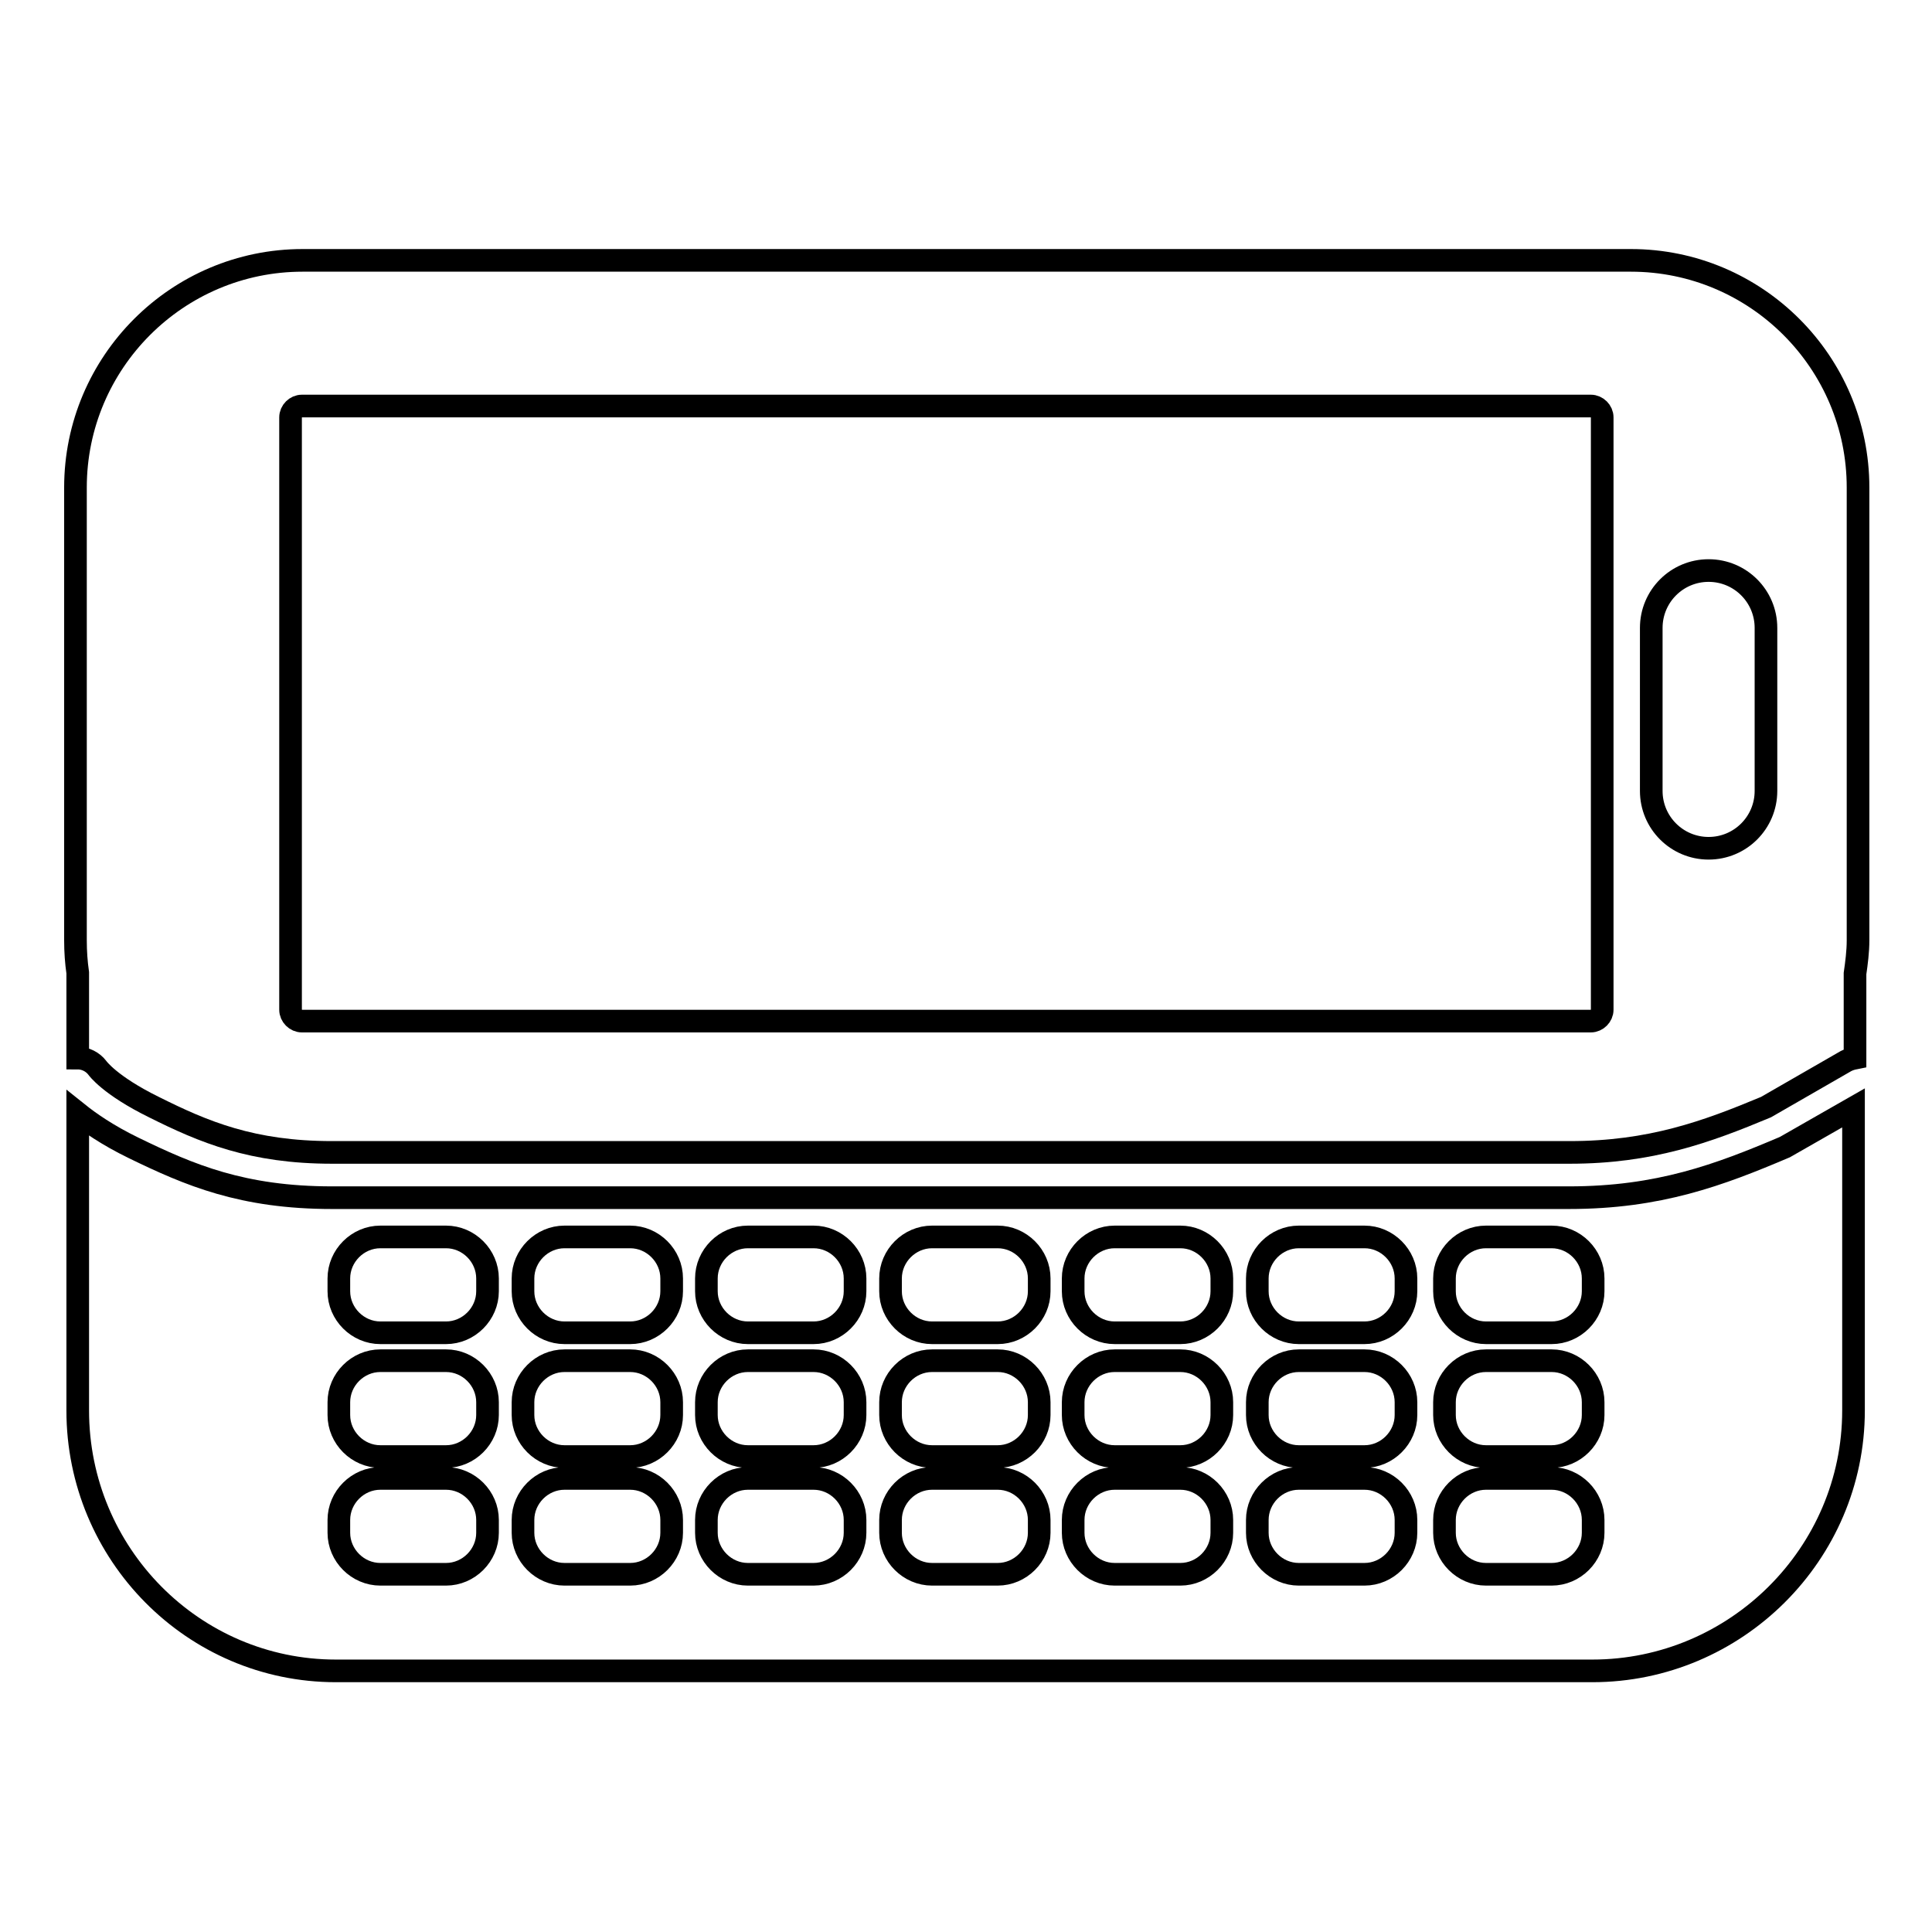
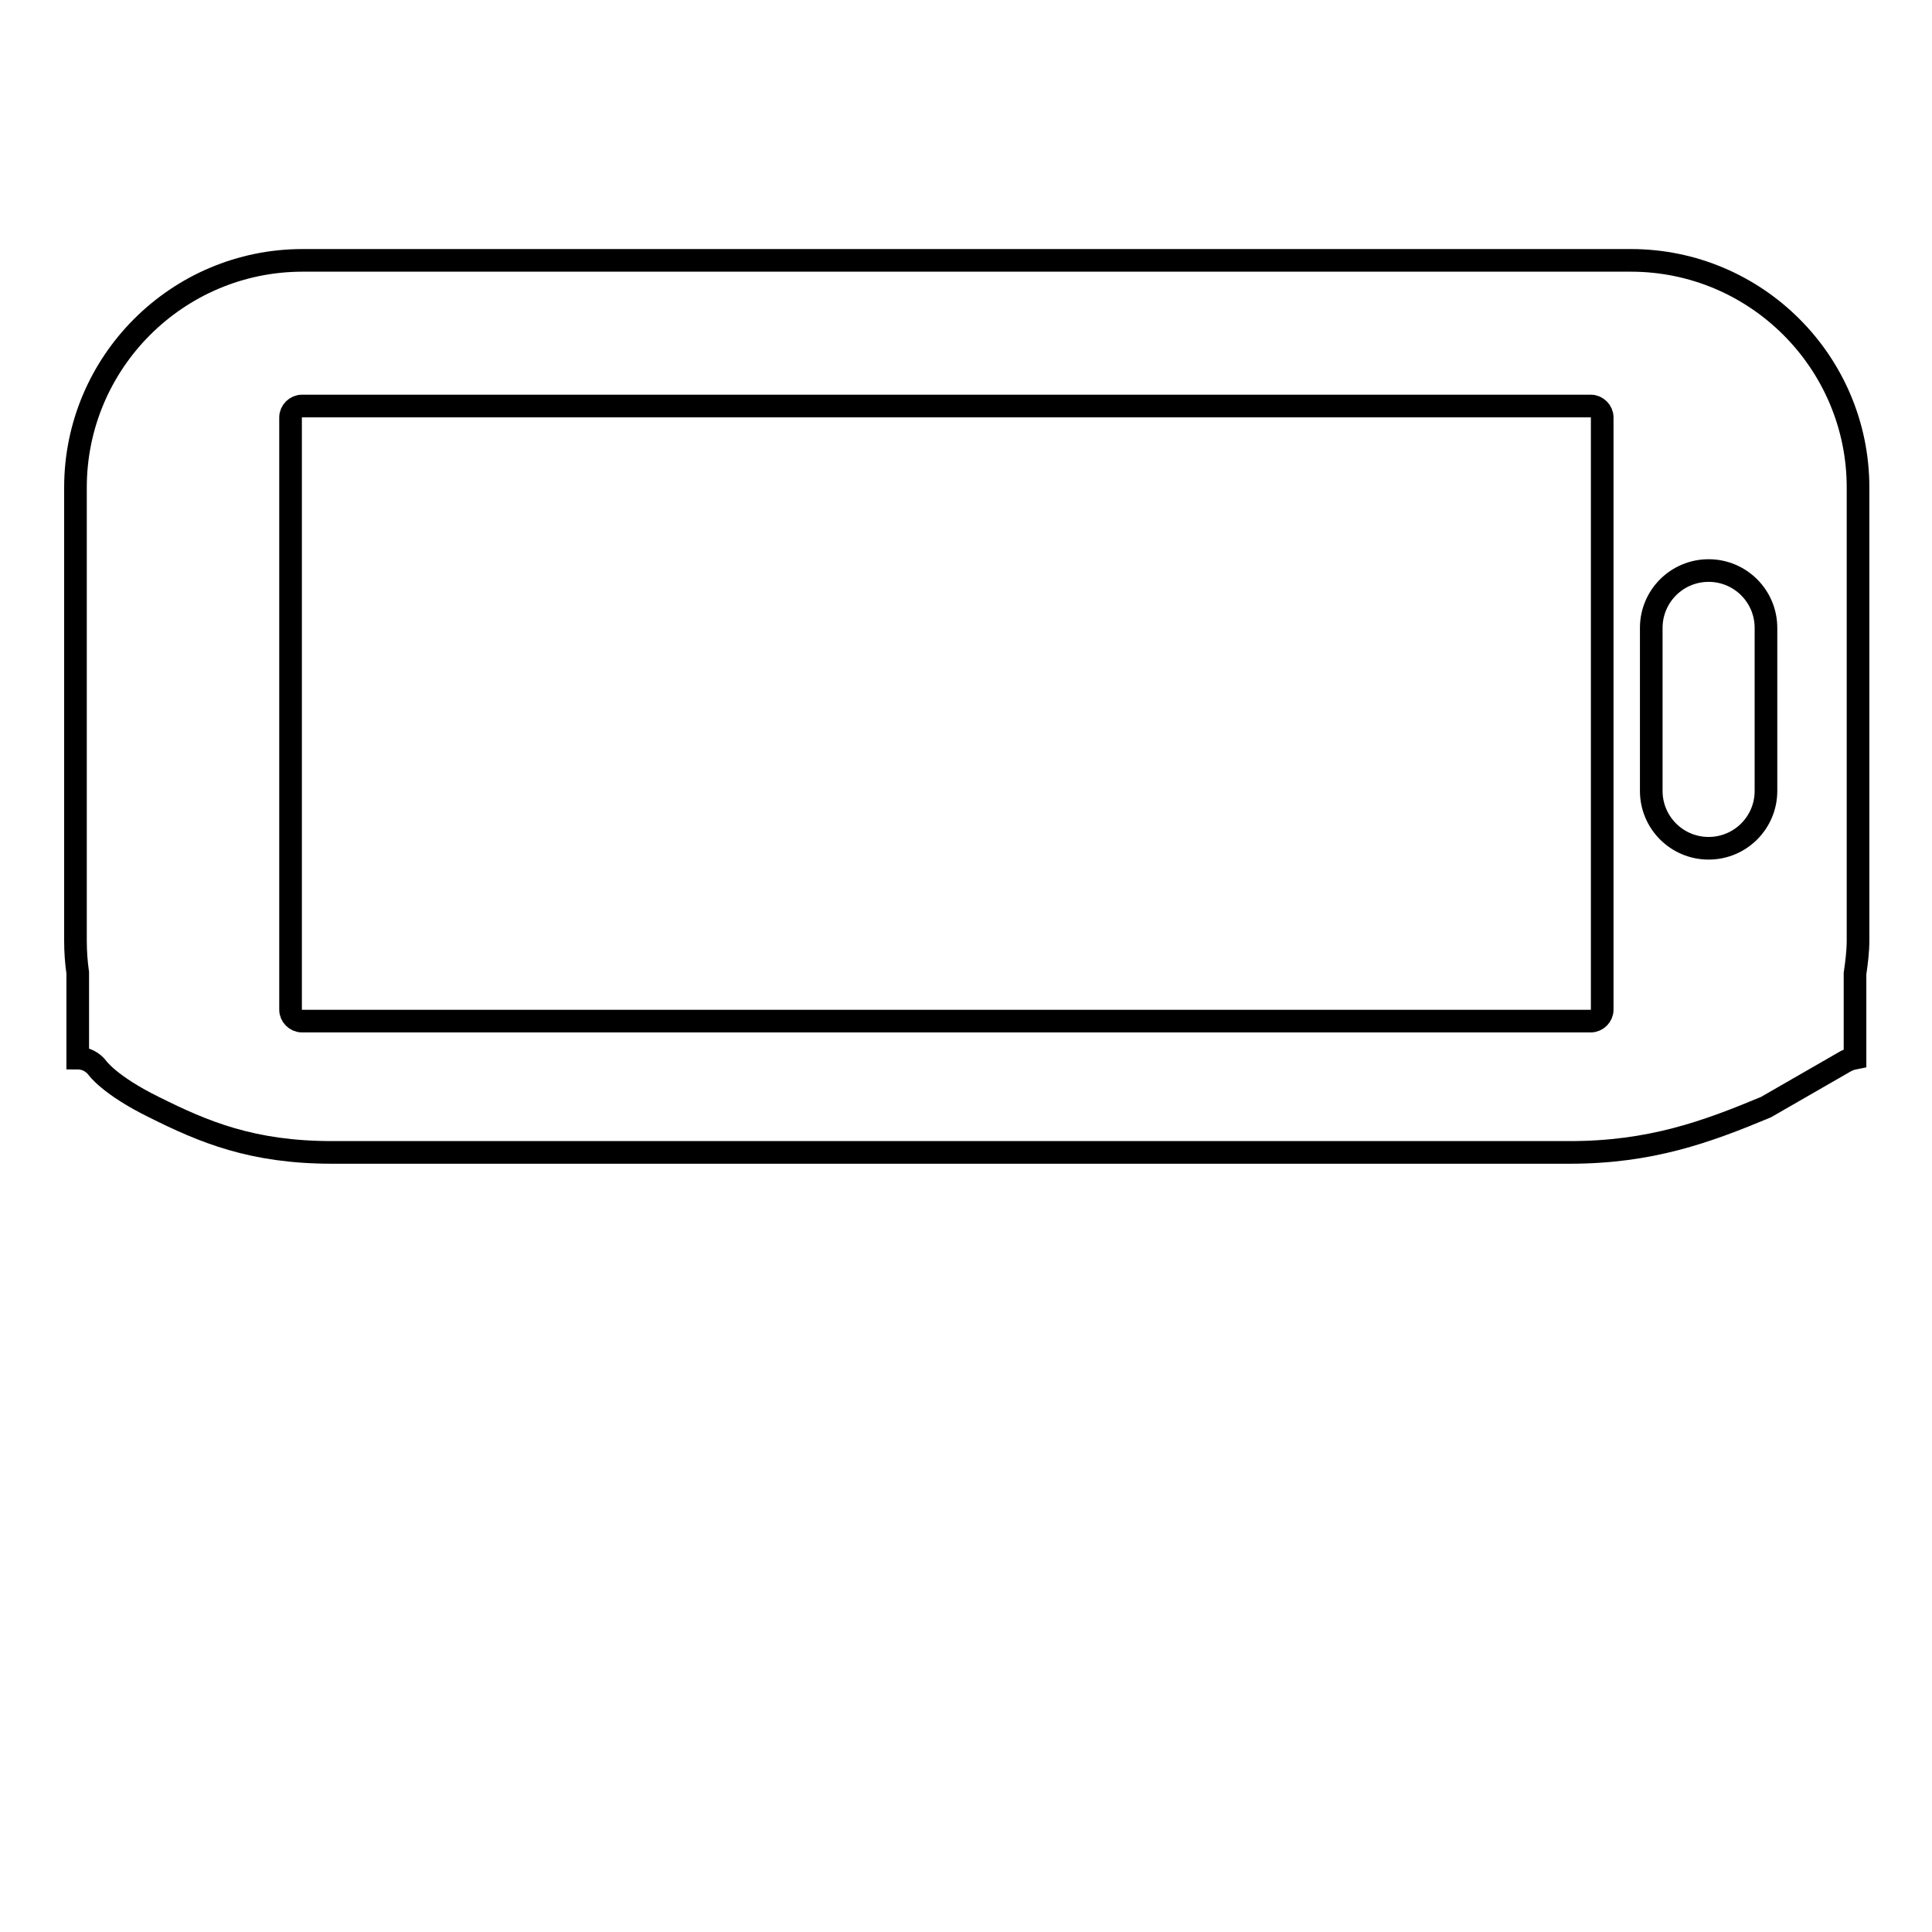
<svg xmlns="http://www.w3.org/2000/svg" version="1.1" x="0px" y="0px" viewBox="0 0 256 256" enable-background="new 0 0 256 256" xml:space="preserve">
  <g>
    <g>
      <g>
-         <path stroke-width="3" fill-opacity="0" stroke="#000000" d="M10.3,140.2c1,0,2,0.5,2.6,1.3c0,0,1.6,2.3,7.5,5.2c6.6,3.3,13,6,23.6,6h164c10.7,0,18.1-2.7,26-6l10.6-6.1c0.4-0.2,0.7-0.3,1.2-0.4V129c0.2-1.4,0.4-2.9,0.4-4.4v-60c0-16.6-13.5-30.1-30.1-30.1H40.1C23.5,34.5,10,48,10,64.6v60c0,1.5,0.1,2.9,0.3,4.3V140.2z M218.8,83.2c0-4.2,3.4-7.6,7.6-7.6c4.2,0,7.6,3.4,7.6,7.6v21.6c0,4.2-3.4,7.6-7.6,7.6c-4.2,0-7.6-3.4-7.6-7.6V83.2z M38.5,55.3c0-0.8,0.7-1.5,1.5-1.5h170.8c0.8,0,1.5,0.7,1.5,1.5v78.5c0,0.8-0.7,1.5-1.5,1.5H40c-0.8,0-1.5-0.7-1.5-1.5V55.3z" />
-         <path stroke-width="3" fill-opacity="0" stroke="#000000" d="M207.9,158.7H44c-11.9,0-18.9-3-26.3-6.6c-3.5-1.7-5.9-3.4-7.4-4.6v39.4c0,19,15.3,34.5,34.2,34.5h166.5c19,0,34.6-15.5,34.6-34.5v-40.1l-9.1,5.2C227.8,155.7,219.8,158.7,207.9,158.7z M64.6,203.1c0,3-2.5,5.5-5.5,5.5h-8.7c-3,0-5.5-2.5-5.5-5.5v-1.7c0-3,2.5-5.5,5.5-5.5h8.7c3,0,5.5,2.5,5.5,5.5V203.1z M64.6,187.5c0,3-2.5,5.5-5.5,5.5h-8.7c-3,0-5.5-2.5-5.5-5.5v-1.7c0-3,2.5-5.5,5.5-5.5h8.7c3,0,5.5,2.5,5.5,5.5V187.5z M64.6,171.1c0,3-2.5,5.5-5.5,5.5h-8.7c-3,0-5.5-2.5-5.5-5.5v-1.7c0-3,2.5-5.5,5.5-5.5h8.7c3,0,5.5,2.5,5.5,5.5V171.1z M89,203.1c0,3-2.5,5.5-5.5,5.5h-8.7c-3,0-5.5-2.5-5.5-5.5v-1.7c0-3,2.5-5.5,5.5-5.5h8.7c3,0,5.5,2.5,5.5,5.5V203.1z M89,187.5c0,3-2.5,5.5-5.5,5.5h-8.7c-3,0-5.5-2.5-5.5-5.5v-1.7c0-3,2.5-5.5,5.5-5.5h8.7c3,0,5.5,2.5,5.5,5.5V187.5z M89,171.1c0,3-2.5,5.5-5.5,5.5h-8.7c-3,0-5.5-2.5-5.5-5.5v-1.7c0-3,2.5-5.5,5.5-5.5h8.7c3,0,5.5,2.5,5.5,5.5V171.1z M113.3,203.1c0,3-2.5,5.5-5.5,5.5h-8.7c-3,0-5.5-2.5-5.5-5.5v-1.7c0-3,2.5-5.5,5.5-5.5h8.7c3,0,5.5,2.5,5.5,5.5V203.1L113.3,203.1z M113.3,187.5c0,3-2.5,5.5-5.5,5.5h-8.7c-3,0-5.5-2.5-5.5-5.5v-1.7c0-3,2.5-5.5,5.5-5.5h8.7c3,0,5.5,2.5,5.5,5.5V187.5L113.3,187.5z M113.3,171.1c0,3-2.5,5.5-5.5,5.5h-8.7c-3,0-5.5-2.5-5.5-5.5v-1.7c0-3,2.5-5.5,5.5-5.5h8.7c3,0,5.5,2.5,5.5,5.5V171.1L113.3,171.1z M137.7,203.1c0,3-2.5,5.5-5.5,5.5h-8.7c-3,0-5.5-2.5-5.5-5.5v-1.7c0-3,2.5-5.5,5.5-5.5h8.7c3,0,5.5,2.5,5.5,5.5V203.1z M137.7,187.5c0,3-2.5,5.5-5.5,5.5h-8.7c-3,0-5.5-2.5-5.5-5.5v-1.7c0-3,2.5-5.5,5.5-5.5h8.7c3,0,5.5,2.5,5.5,5.5V187.5z M137.7,171.1c0,3-2.5,5.5-5.5,5.5h-8.7c-3,0-5.5-2.5-5.5-5.5v-1.7c0-3,2.5-5.5,5.5-5.5h8.7c3,0,5.5,2.5,5.5,5.5V171.1z M161.9,203.1c0,3-2.5,5.5-5.5,5.5h-8.7c-3,0-5.5-2.5-5.5-5.5v-1.7c0-3,2.5-5.5,5.5-5.5h8.7c3,0,5.5,2.5,5.5,5.5V203.1z M161.9,187.5c0,3-2.5,5.5-5.5,5.5h-8.7c-3,0-5.5-2.5-5.5-5.5v-1.7c0-3,2.5-5.5,5.5-5.5h8.7c3,0,5.5,2.5,5.5,5.5V187.5z M161.9,171.1c0,3-2.5,5.5-5.5,5.5h-8.7c-3,0-5.5-2.5-5.5-5.5v-1.7c0-3,2.5-5.5,5.5-5.5h8.7c3,0,5.5,2.5,5.5,5.5V171.1z M186.3,203.1c0,3-2.5,5.5-5.5,5.5h-8.7c-3,0-5.5-2.5-5.5-5.5v-1.7c0-3,2.5-5.5,5.5-5.5h8.7c3,0,5.5,2.5,5.5,5.5V203.1z M186.3,187.5c0,3-2.5,5.5-5.5,5.5h-8.7c-3,0-5.5-2.5-5.5-5.5v-1.7c0-3,2.5-5.5,5.5-5.5h8.7c3,0,5.5,2.5,5.5,5.5V187.5z M186.3,171.1c0,3-2.5,5.5-5.5,5.5h-8.7c-3,0-5.5-2.5-5.5-5.5v-1.7c0-3,2.5-5.5,5.5-5.5h8.7c3,0,5.5,2.5,5.5,5.5V171.1z M211.1,203.1c0,3-2.5,5.5-5.5,5.5h-8.7c-3,0-5.5-2.5-5.5-5.5v-1.7c0-3,2.5-5.5,5.5-5.5h8.7c3,0,5.5,2.5,5.5,5.5V203.1z M211.1,187.5c0,3-2.5,5.5-5.5,5.5h-8.7c-3,0-5.5-2.5-5.5-5.5v-1.7c0-3,2.5-5.5,5.5-5.5h8.7c3,0,5.5,2.5,5.5,5.5V187.5z M211.1,171.1c0,3-2.5,5.5-5.5,5.5h-8.7c-3,0-5.5-2.5-5.5-5.5v-1.7c0-3,2.5-5.5,5.5-5.5h8.7c3,0,5.5,2.5,5.5,5.5V171.1z" />
+         <path stroke-width="3" fill-opacity="0" stroke="#000000" d="M10.3,140.2c1,0,2,0.5,2.6,1.3c0,0,1.6,2.3,7.5,5.2c6.6,3.3,13,6,23.6,6h164c10.7,0,18.1-2.7,26-6l10.6-6.1c0.4-0.2,0.7-0.3,1.2-0.4V129c0.2-1.4,0.4-2.9,0.4-4.4v-60c0-16.6-13.5-30.1-30.1-30.1H40.1C23.5,34.5,10,48,10,64.6v60c0,1.5,0.1,2.9,0.3,4.3V140.2z M218.8,83.2c0-4.2,3.4-7.6,7.6-7.6c4.2,0,7.6,3.4,7.6,7.6v21.6c0,4.2-3.4,7.6-7.6,7.6c-4.2,0-7.6-3.4-7.6-7.6V83.2z M38.5,55.3c0-0.8,0.7-1.5,1.5-1.5h170.8c0.8,0,1.5,0.7,1.5,1.5v78.5c0,0.8-0.7,1.5-1.5,1.5H40c-0.8,0-1.5-0.7-1.5-1.5V55.3" />
      </g>
      <g />
      <g />
      <g />
      <g />
      <g />
      <g />
      <g />
      <g />
      <g />
      <g />
      <g />
      <g />
      <g />
      <g />
      <g />
    </g>
  </g>
</svg>